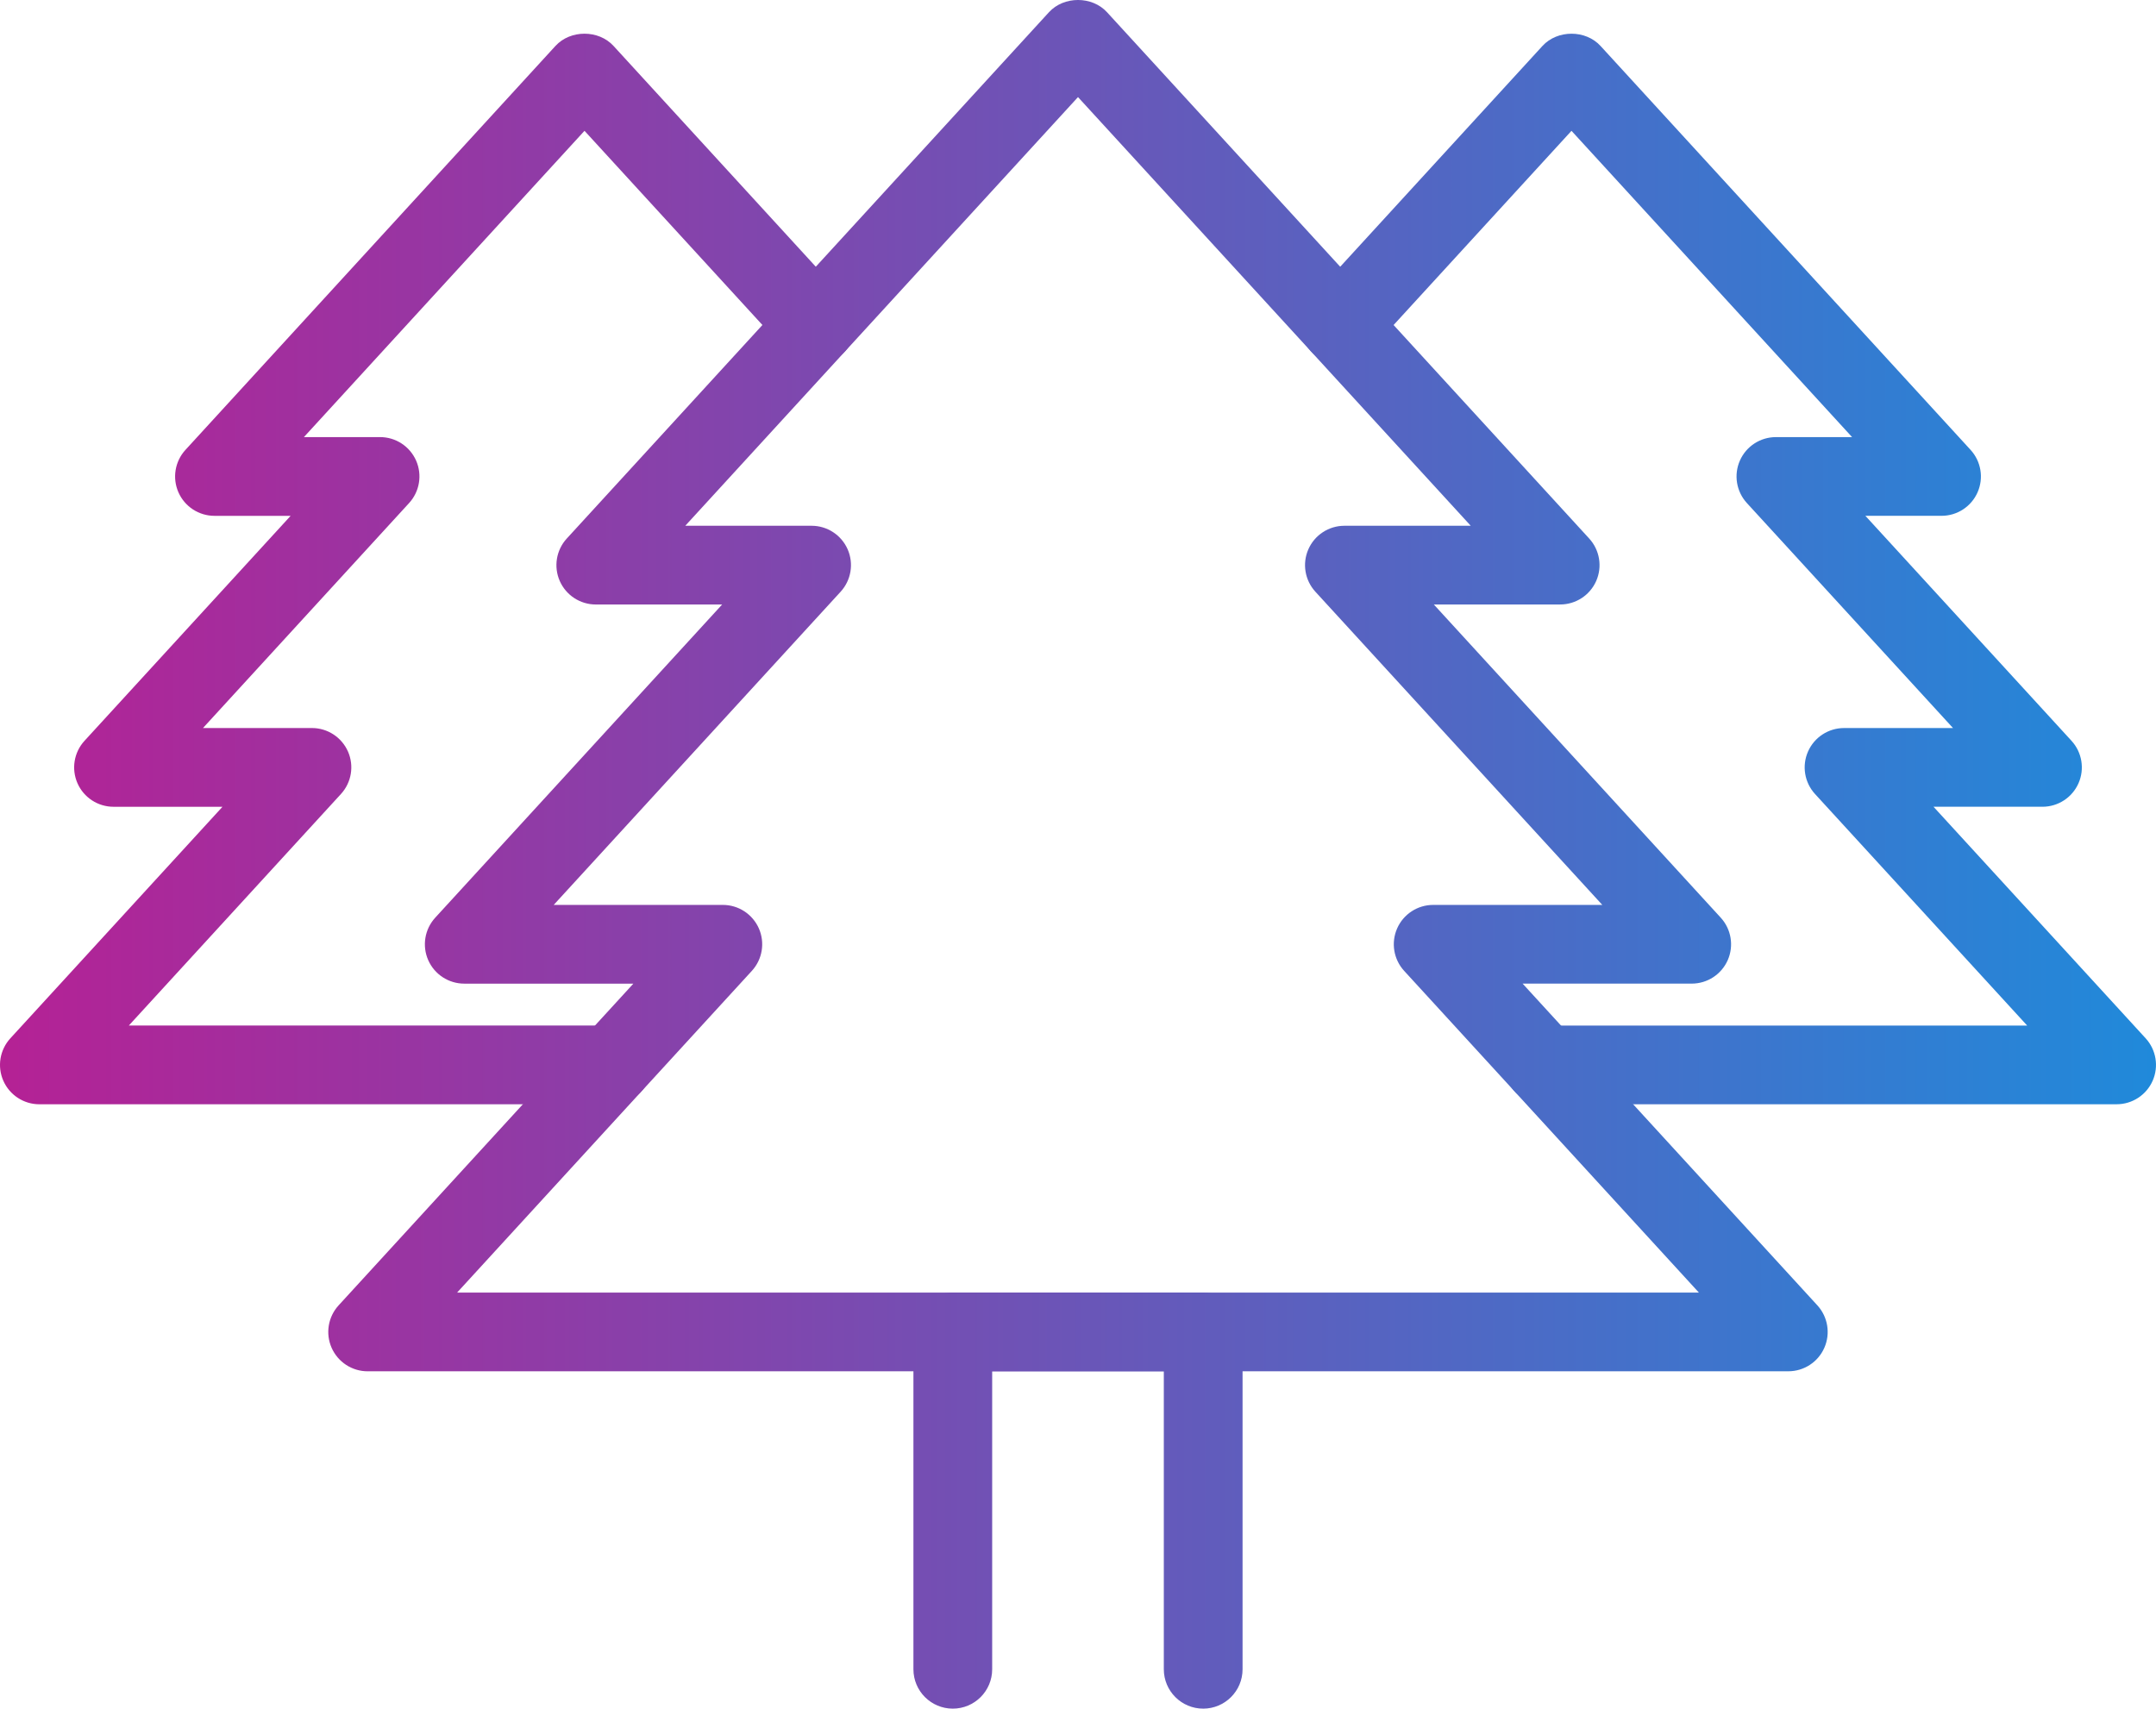
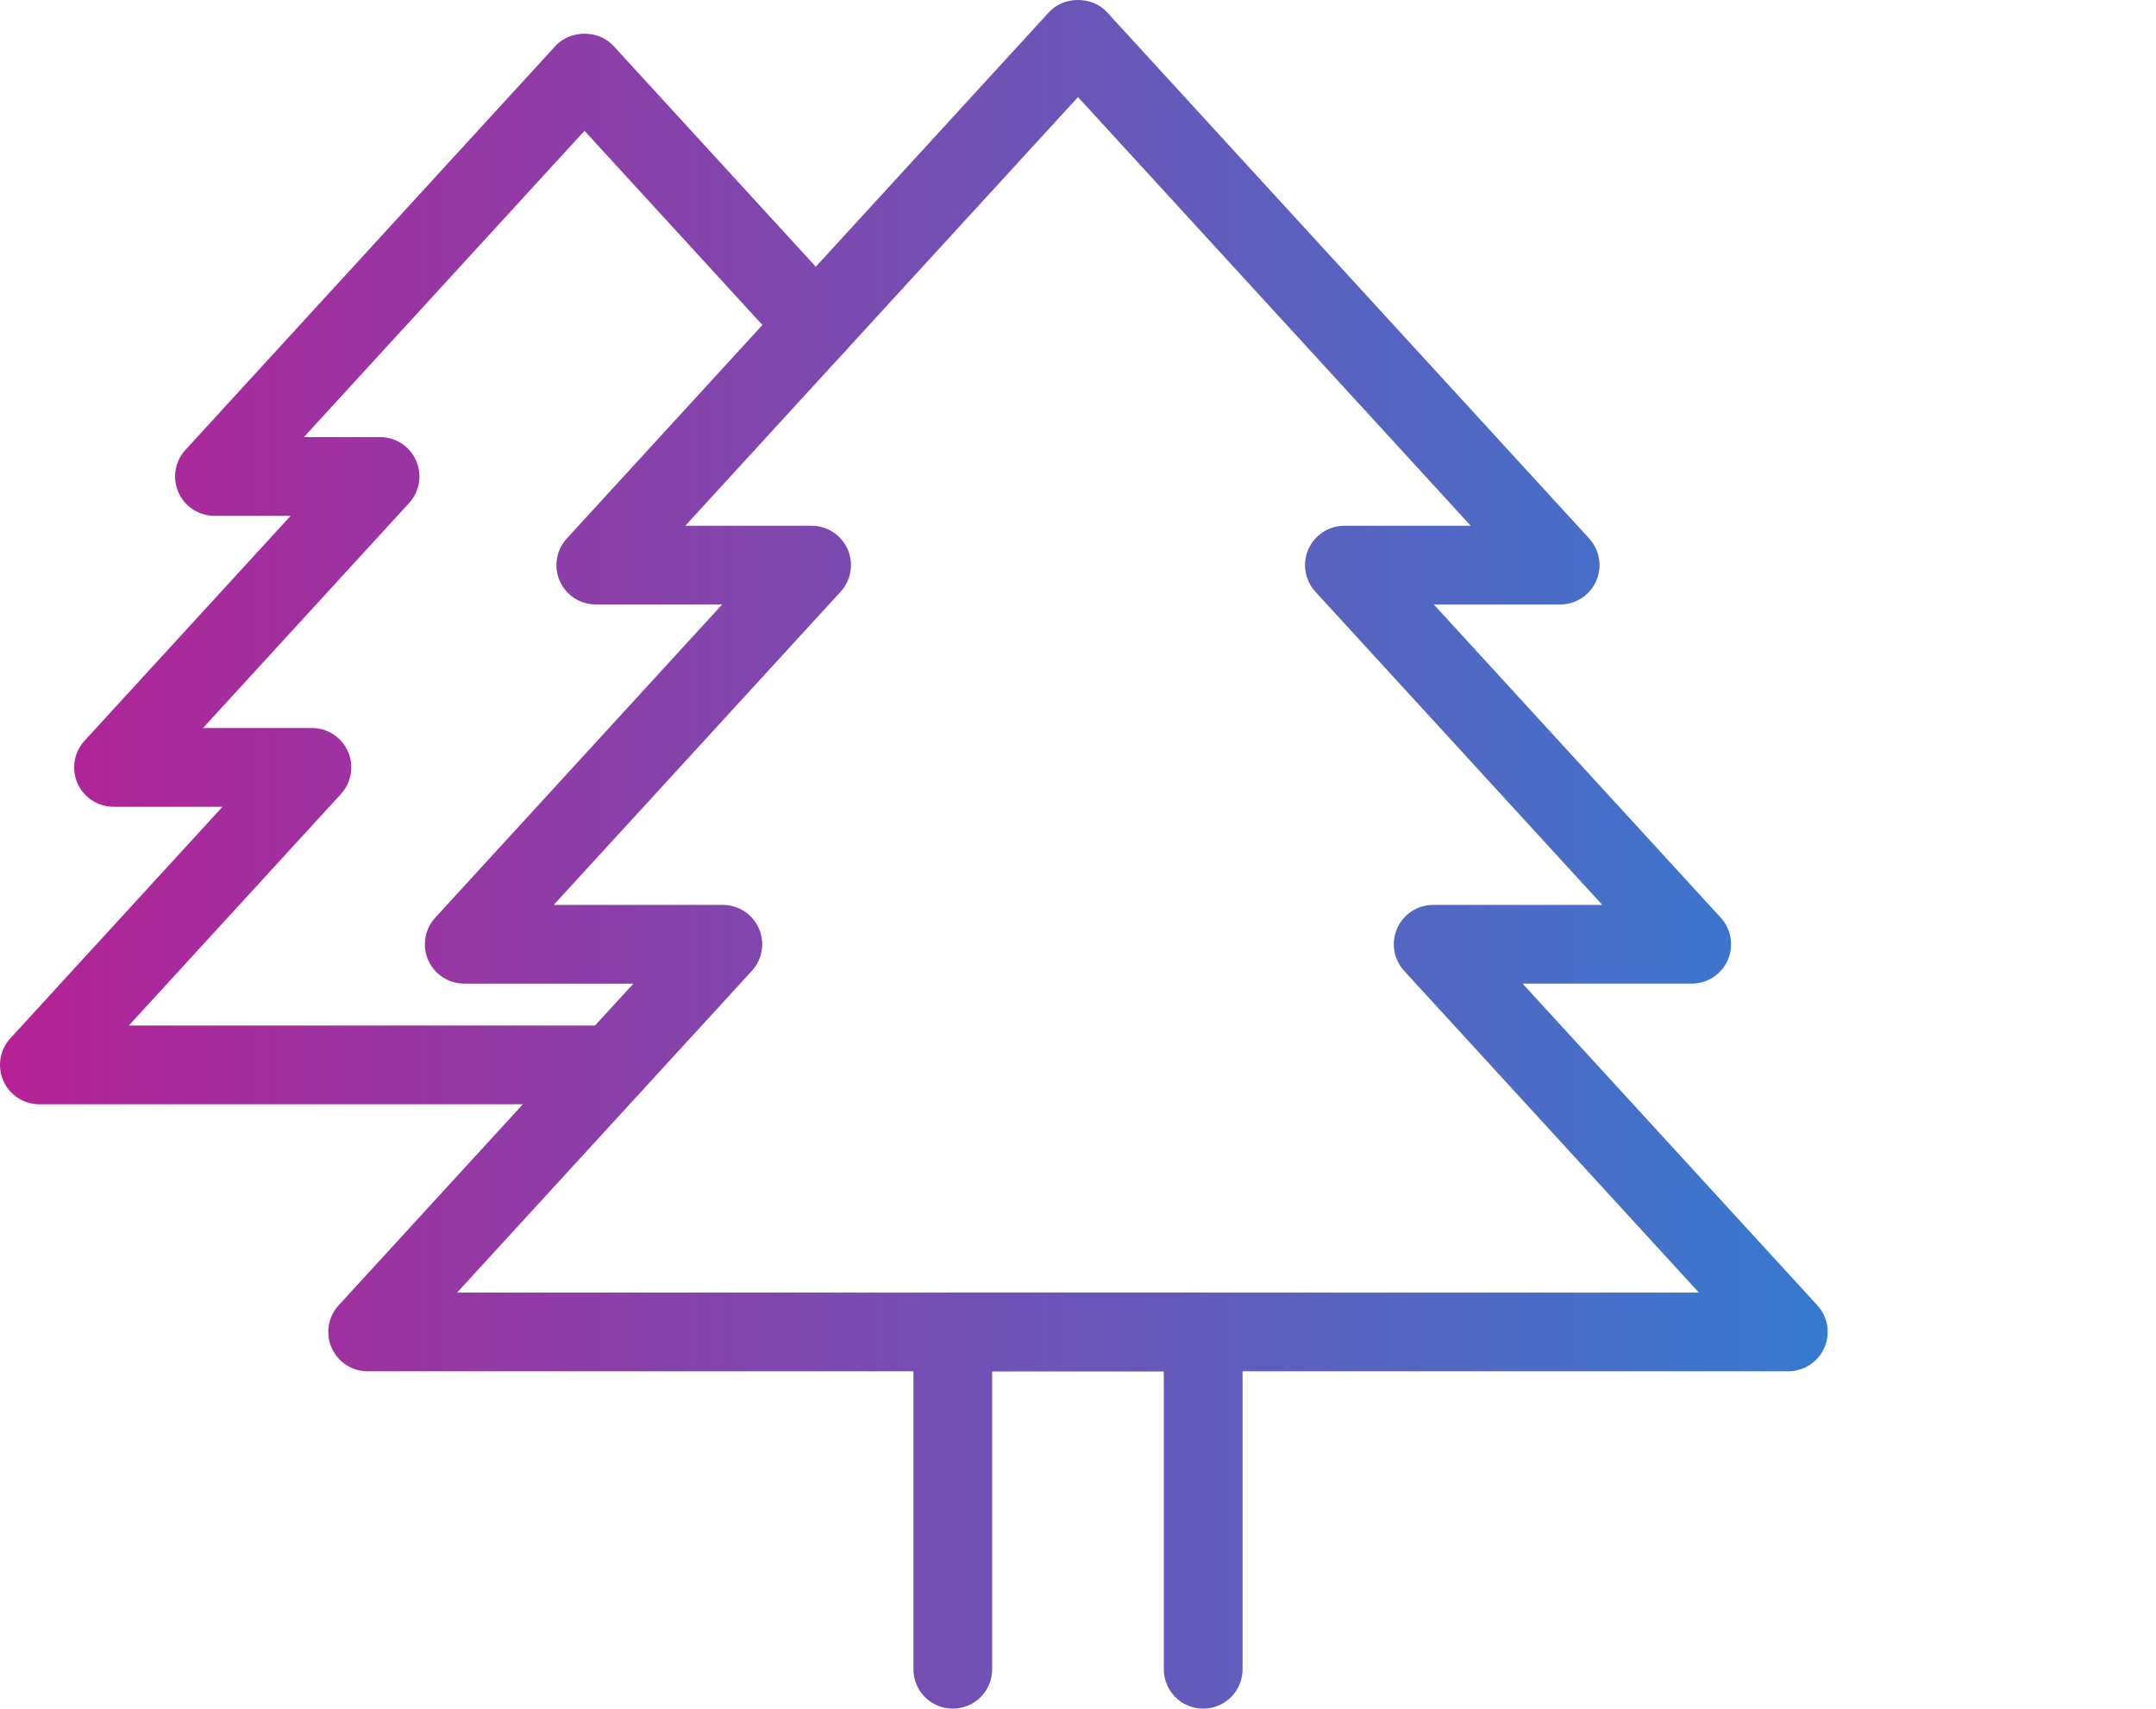
<svg xmlns="http://www.w3.org/2000/svg" xmlns:xlink="http://www.w3.org/1999/xlink" id="_レイヤー_2" viewBox="0 0 106.014 84.03">
  <defs>
    <style>.cls-1{fill:url(#_新規グラデーションスウォッチ_3);}.cls-2{fill:url(#_新規グラデーションスウォッチ_3-3);}.cls-3{fill:url(#_新規グラデーションスウォッチ_3-4);}.cls-4{fill:url(#_新規グラデーションスウォッチ_3-2);}</style>
    <linearGradient id="_新規グラデーションスウォッチ_3" x1="-33.57" y1="33.72" x2="128.683" y2="33.72" gradientUnits="userSpaceOnUse">
      <stop offset="0" stop-color="#e4007f" />
      <stop offset="1" stop-color="#00a0e9" />
    </linearGradient>
    <linearGradient id="_新規グラデーションスウォッチ_3-2" x1="-33.57" y1="73.8" x2="128.683" y2="73.8" xlink:href="#_新規グラデーションスウォッチ_3" />
    <linearGradient id="_新規グラデーションスウォッチ_3-3" x1="-33.57" y1="27.983" x2="128.683" y2="27.983" xlink:href="#_新規グラデーションスウォッチ_3" />
    <linearGradient id="_新規グラデーションスウォッチ_3-4" x1="-33.57" y1="27.983" x2="128.683" y2="27.983" xlink:href="#_新規グラデーションスウォッチ_3" />
  </defs>
  <g id="_本体">
    <path class="cls-1" d="m87.936,67.44H18.078c-.768,0-1.462-.454-1.772-1.156-.309-.702-.174-1.521.344-2.087l14.494-15.822h-8.316c-.768,0-1.462-.454-1.772-1.156-.309-.703-.174-1.521.344-2.087l14.109-15.403h-6.213c-.768,0-1.462-.454-1.772-1.156-.309-.702-.174-1.521.344-2.087L51.579.601c.734-.802,2.122-.802,2.855,0l23.71,25.884c.518.566.653,1.385.344,2.087-.309.702-1.004,1.156-1.772,1.156h-6.213l14.109,15.403c.518.566.653,1.385.344,2.087-.309.702-1.004,1.156-1.772,1.156h-8.315l14.493,15.822c.518.566.653,1.385.344,2.087-.309.703-1.004,1.156-1.772,1.156Zm-65.459-3.872h61.06l-14.493-15.822c-.518-.566-.653-1.385-.344-2.087.309-.702,1.004-1.156,1.772-1.156h8.316l-14.109-15.403c-.518-.566-.653-1.385-.344-2.087.309-.702,1.004-1.156,1.772-1.156h6.212L53.007,4.775l-19.311,21.082h6.212c.768,0,1.462.454,1.772,1.156.309.702.174,1.521-.344,2.087l-14.109,15.403h8.316c.768,0,1.462.454,1.772,1.156.309.702.174,1.521-.344,2.087l-14.494,15.822Z" />
    <path class="cls-4" d="m59.163,84.03c-1.069,0-1.936-.867-1.936-1.936v-14.654h-8.44v14.654c0,1.069-.867,1.936-1.936,1.936-1.069,0-1.936-.867-1.936-1.936v-16.59c0-1.069.867-1.936,1.936-1.936h12.312c1.069,0,1.936.867,1.936,1.936v16.59c0,1.069-.867,1.936-1.936,1.936Z" />
    <path class="cls-2" d="m30.107,54.308H1.936c-.768,0-1.462-.454-1.772-1.156-.309-.703-.174-1.521.344-2.087l10.432-11.388h-5.358c-.768,0-1.462-.454-1.772-1.156-.309-.703-.174-1.521.344-2.087l10.136-11.065h-3.744c-.768,0-1.462-.454-1.772-1.156-.309-.702-.174-1.521.344-2.087L27.313,2.259c.734-.802,2.122-.802,2.855,0l11.374,12.417c.722.788.668,2.013-.12,2.735-.788.723-2.013.668-2.735-.12l-9.946-10.858-13.797,15.063h3.745c.768,0,1.462.454,1.772,1.156.309.702.174,1.521-.344,2.087l-10.136,11.065h5.358c.768,0,1.462.454,1.772,1.156.309.702.174,1.521-.344,2.087l-10.432,11.388h23.773c1.069,0,1.936.867,1.936,1.936,0,1.069-.867,1.936-1.936,1.936Z" />
-     <path class="cls-3" d="m104.078,54.308h-28.172c-1.069,0-1.936-.867-1.936-1.936,0-1.069.867-1.936,1.936-1.936h23.773l-10.432-11.388c-.518-.566-.653-1.385-.344-2.087.309-.702,1.004-1.156,1.772-1.156h5.358l-10.136-11.065c-.518-.566-.653-1.385-.344-2.087.309-.703,1.004-1.156,1.772-1.156h3.745l-13.797-15.063-9.945,10.858c-.721.788-1.946.843-2.735.12-.789-.722-.842-1.947-.12-2.735l11.373-12.417c.734-.802,2.122-.802,2.855,0l18.196,19.865c.518.566.653,1.385.344,2.087-.309.703-1.004,1.156-1.772,1.156h-3.745l10.136,11.065c.518.566.653,1.385.344,2.087-.309.702-1.004,1.156-1.772,1.156h-5.358l10.432,11.388c.518.566.653,1.385.344,2.087-.309.702-1.004,1.156-1.772,1.156Z" />
  </g>
</svg>